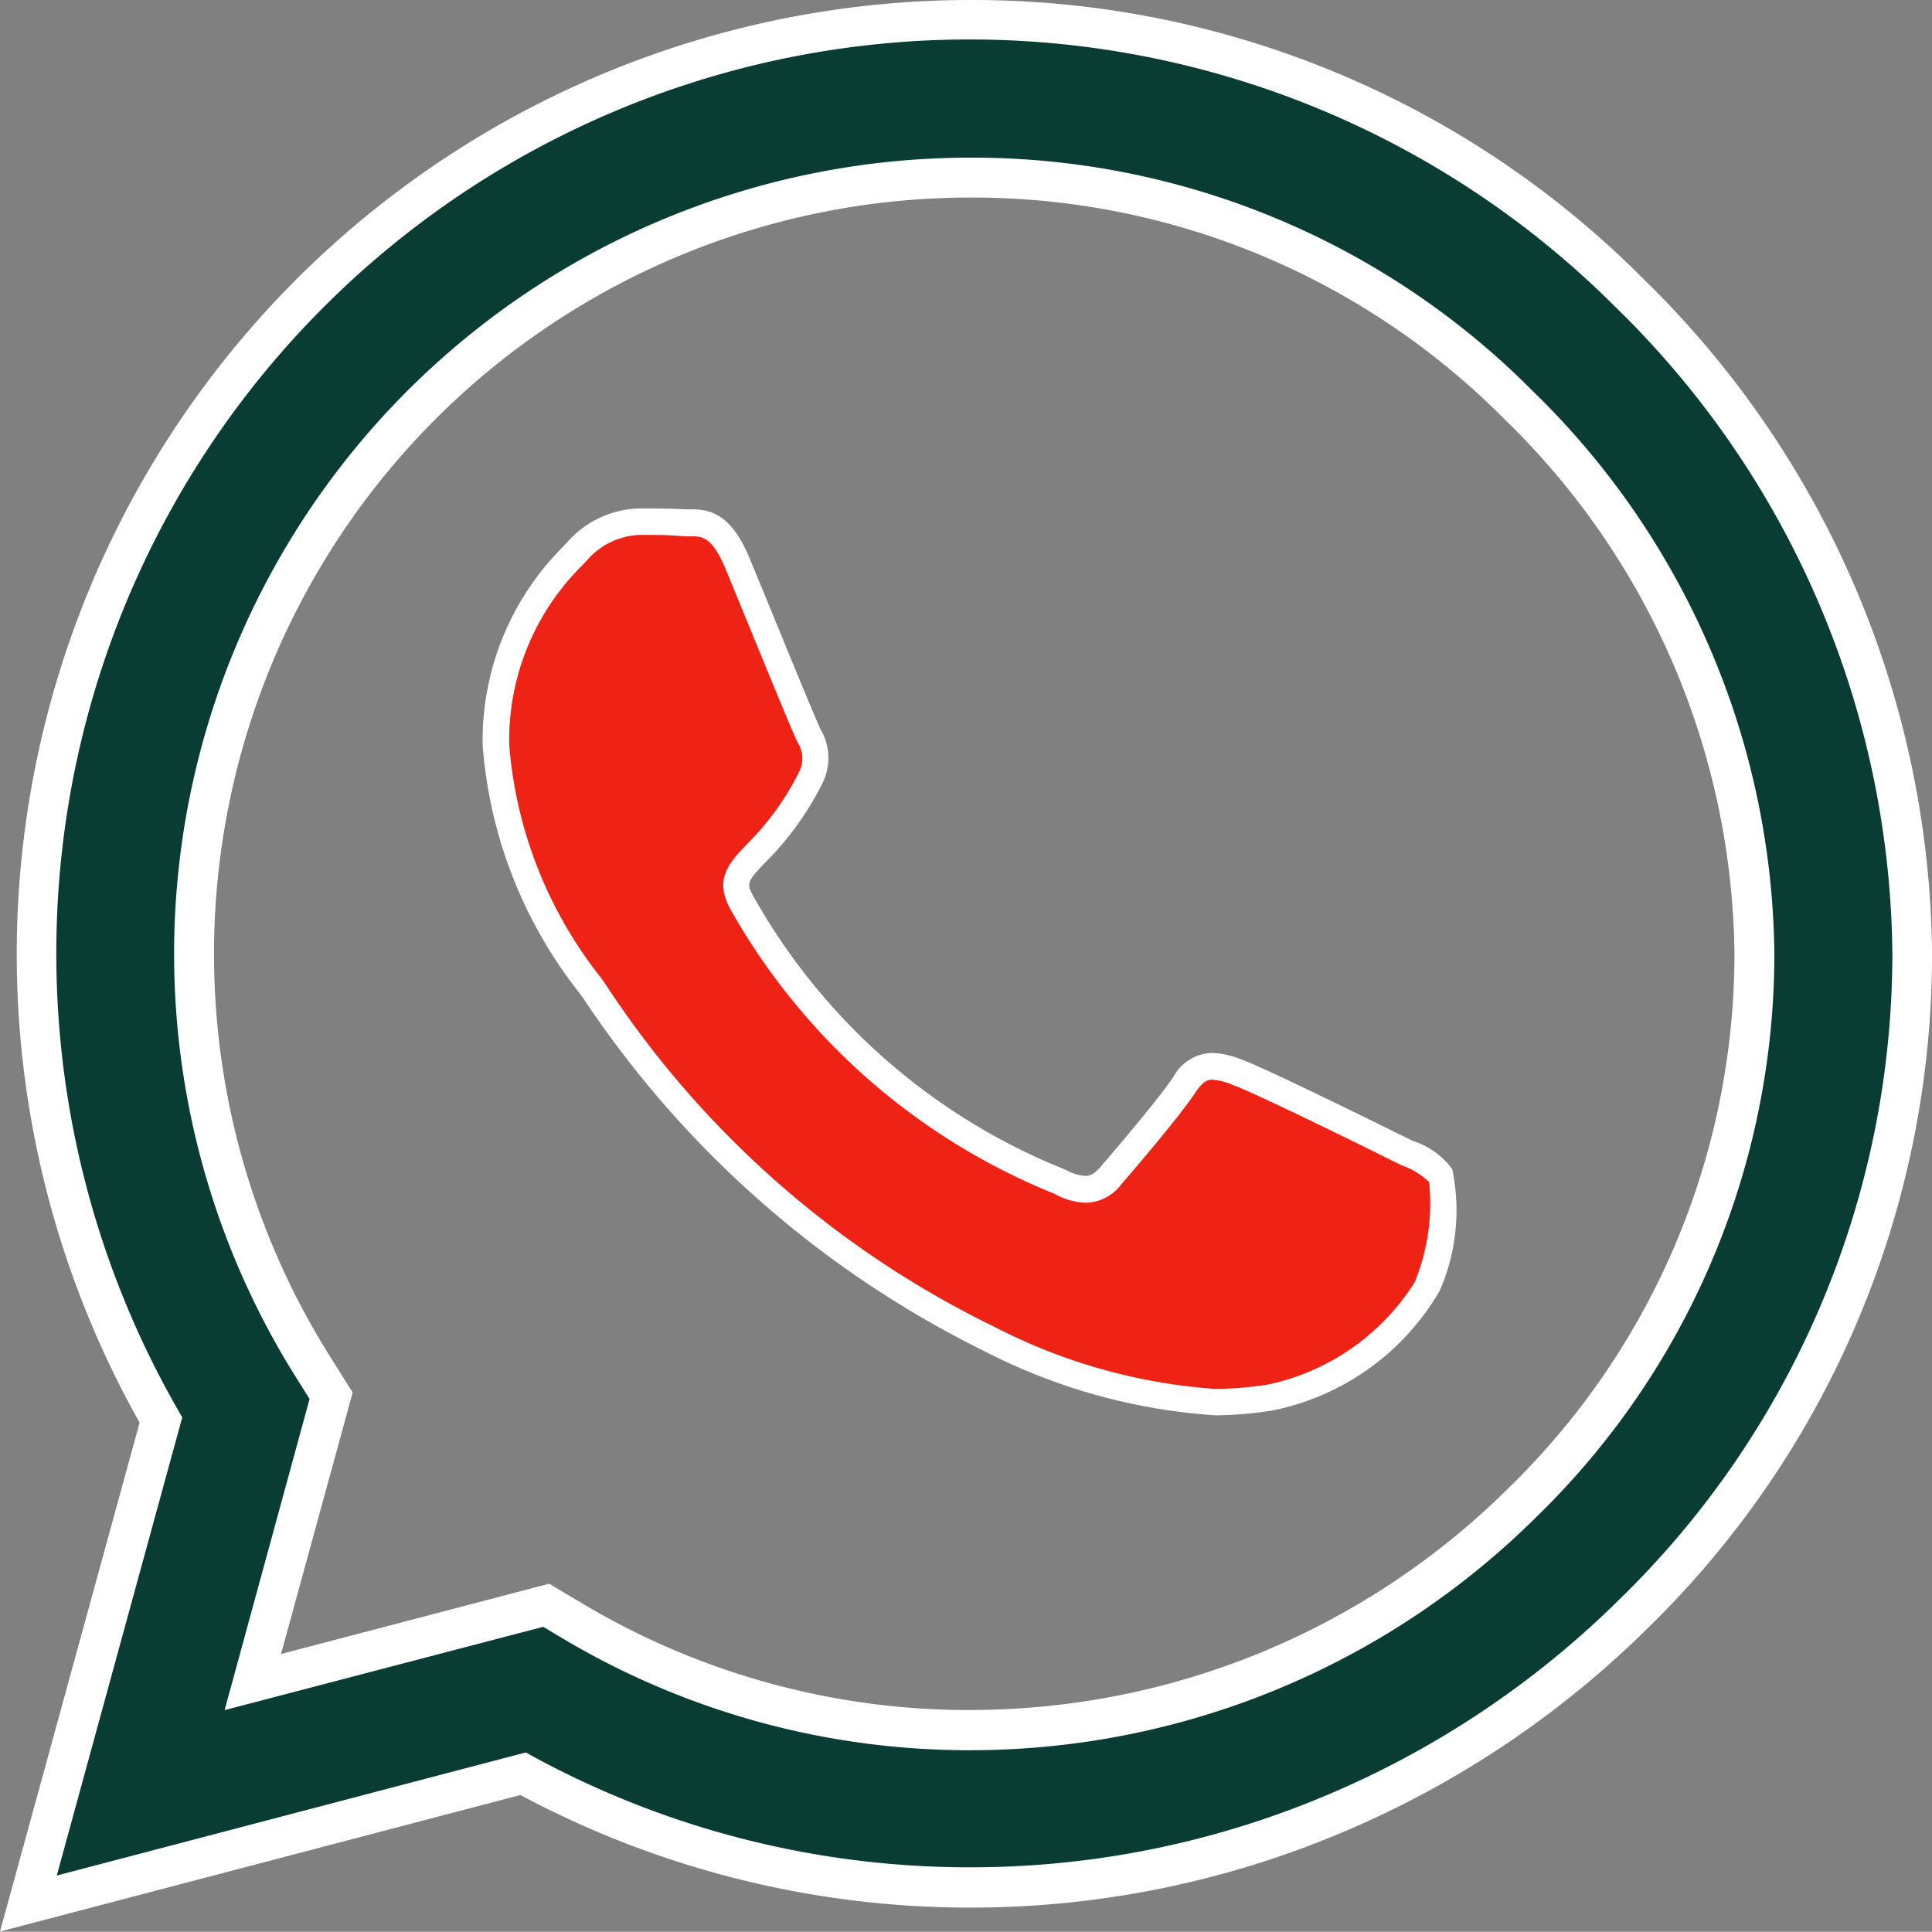
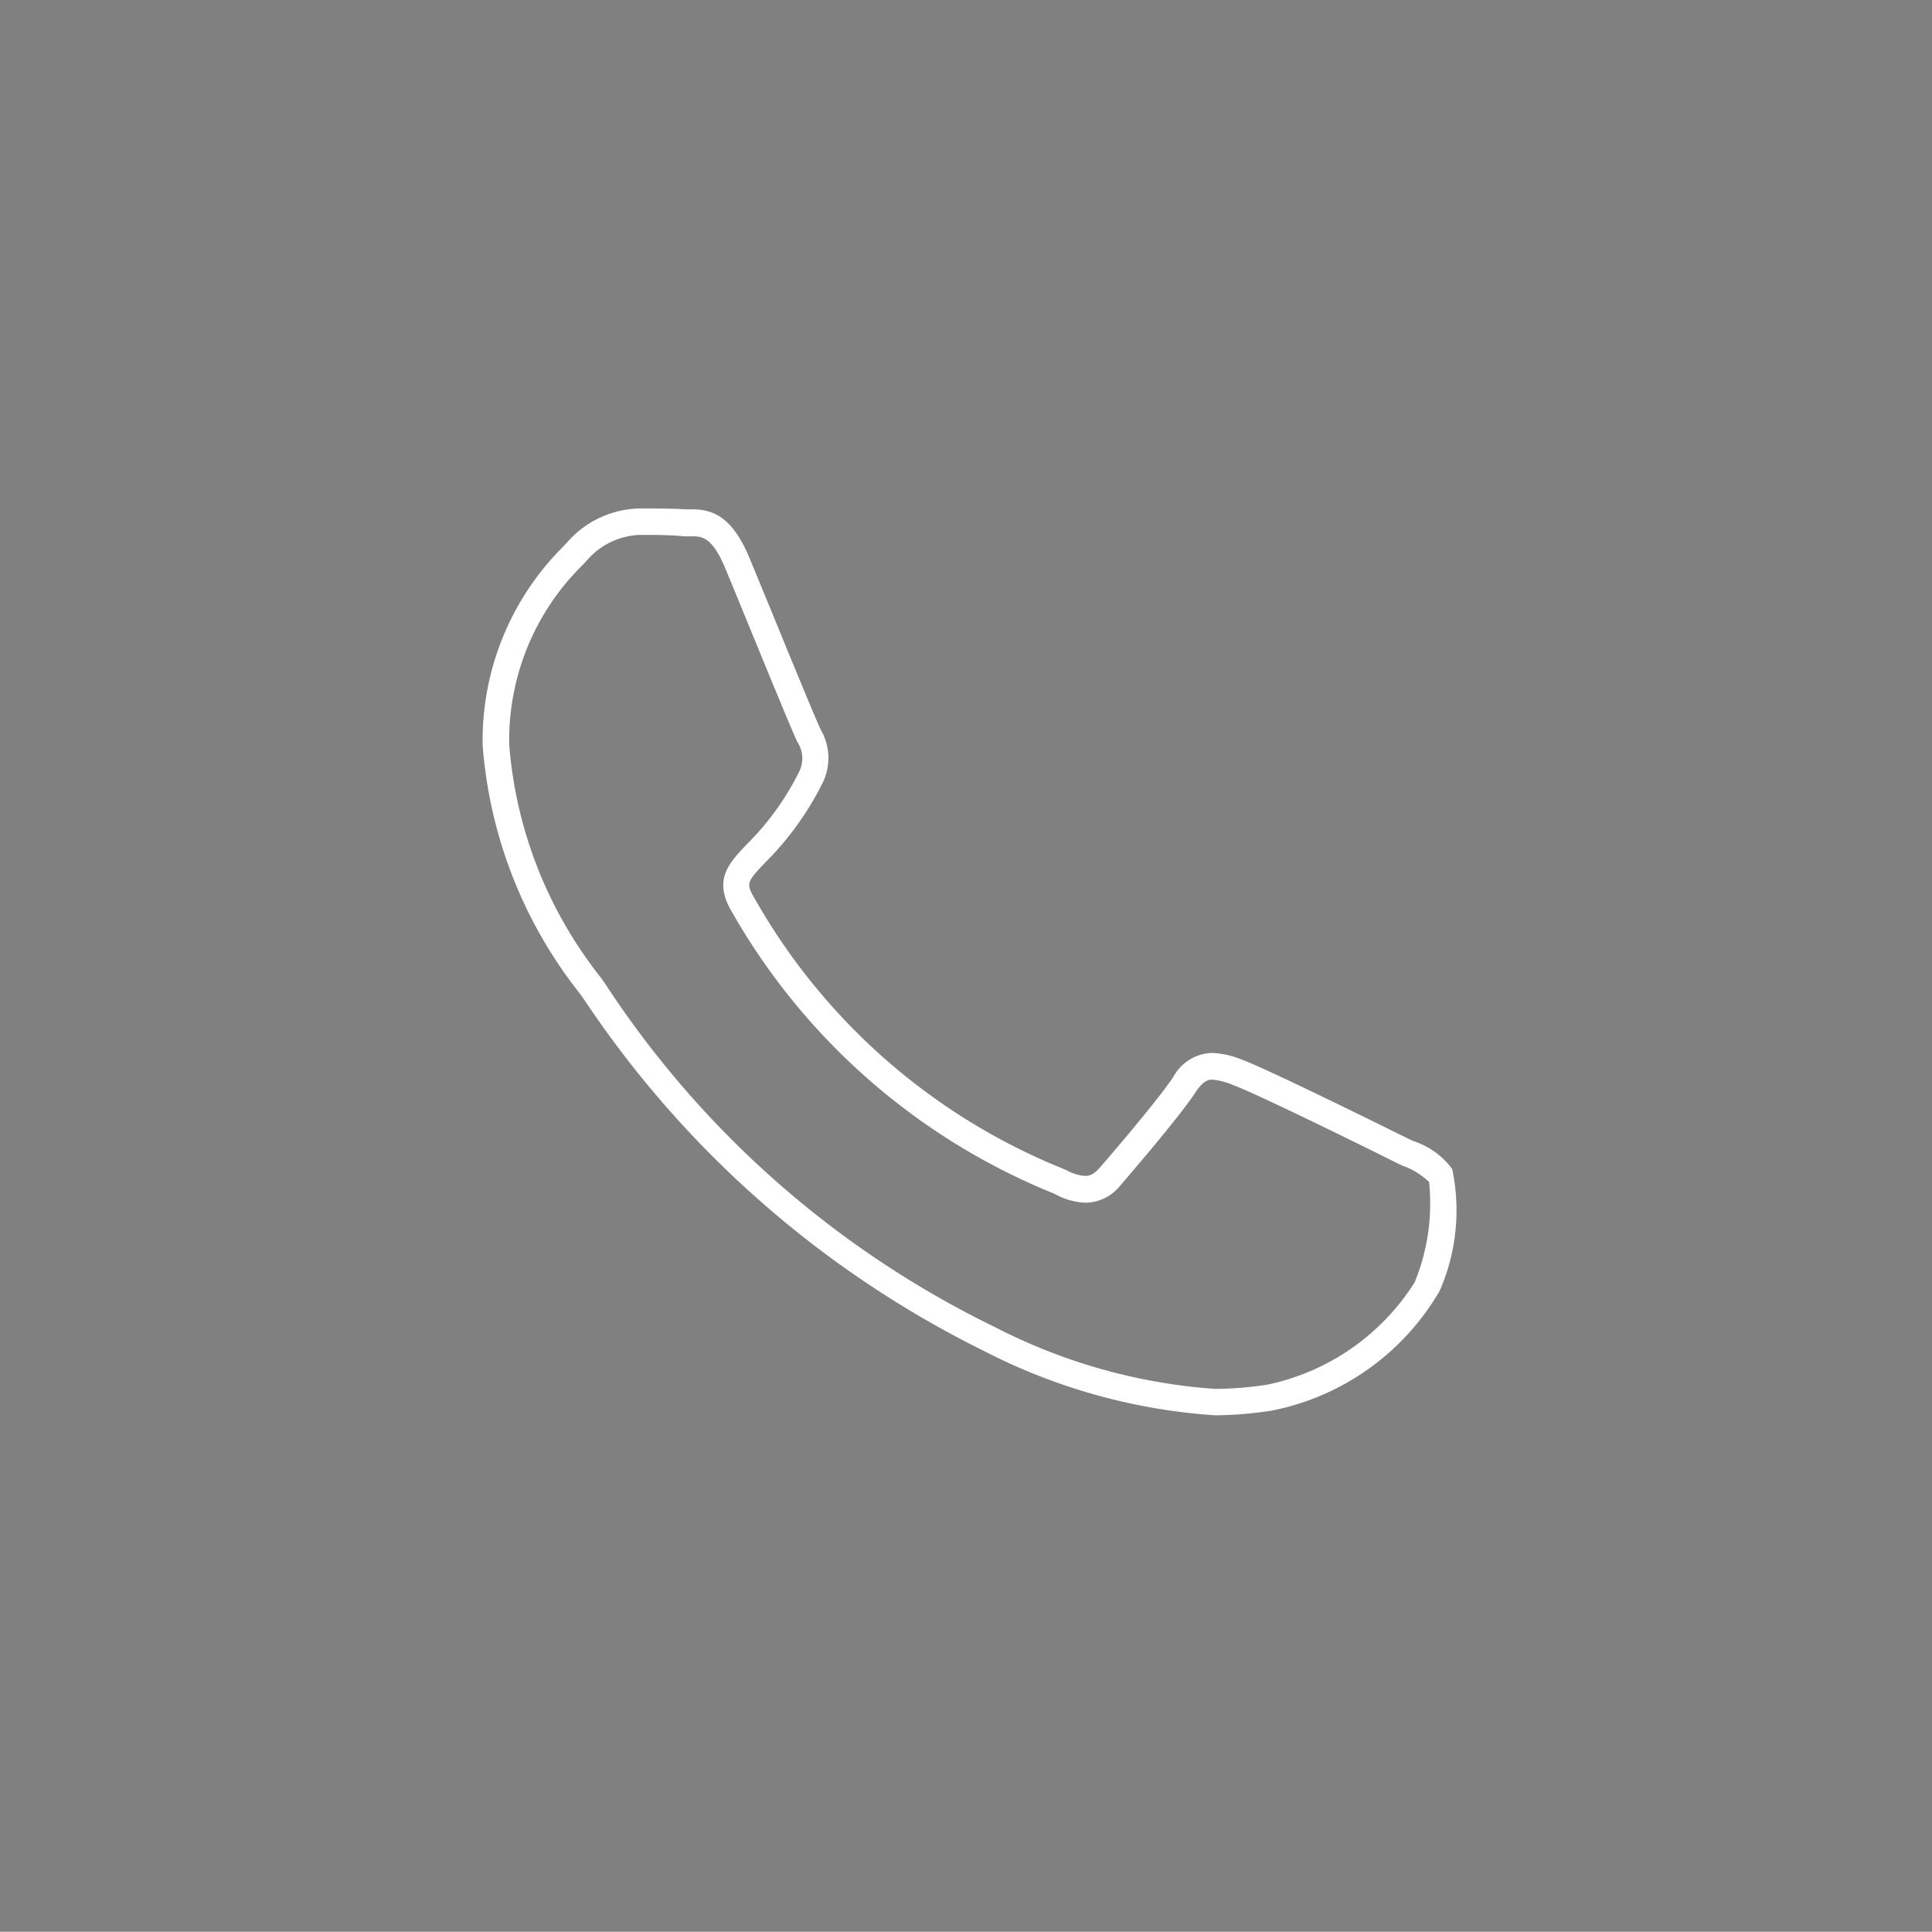
<svg xmlns="http://www.w3.org/2000/svg" width="29.057" height="29.053" viewBox="0 0 29.057 29.053">
  <rect x="0" y="0" width="29.057" height="29.053" fill="#808080" stroke="none" />
  <g id="Group_9324" data-name="Group 9324" transform="translate(-1238.573 -4309.7)">
-     <path id="Icon_awesome-whatsapp" data-name="Icon awesome-whatsapp" d="M21.344,20.075c-.348-.177-2.074-1.024-2.4-1.138s-.556-.177-.79.177-.9,1.138-1.113,1.379-.411.266-.759.089a9.548,9.548,0,0,1-4.774-4.174c-.36-.62.36-.575,1.031-1.916a.65.65,0,0,0-.032-.613c-.089-.177-.79-1.9-1.081-2.605-.285-.683-.575-.588-.79-.6s-.436-.013-.67-.013a1.3,1.3,0,0,0-.936.436A3.942,3.942,0,0,0,7.8,14.024a6.872,6.872,0,0,0,1.429,3.63,15.675,15.675,0,0,0,5.995,5.3c2.226.961,3.1,1.043,4.212.879a3.593,3.593,0,0,0,2.365-1.669,2.934,2.934,0,0,0,.2-1.669C21.926,20.335,21.692,20.246,21.344,20.075Z" transform="translate(1238.232 4306.886)" fill="#ef2216" />
    <path id="Icon_awesome-whatsapp_-_Outline" data-name="Icon awesome-whatsapp - Outline" d="M18.619,24.1a8.853,8.853,0,0,1-3.47-.963,15.437,15.437,0,0,1-6.013-5.275c-.03-.043-.051-.072-.062-.087l-.017-.024A6.845,6.845,0,0,1,7.6,14.024a4.112,4.112,0,0,1,1.21-2.988l.069-.075a1.489,1.489,0,0,1,1.084-.5c.233,0,.474,0,.683.013h.084c.279,0,.6.056.879.722.086.208.208.505.34.825.286.7.677,1.649.736,1.767a.848.848,0,0,1,.033.79,4.541,4.541,0,0,1-.86,1.2c-.277.289-.3.322-.178.53a9.349,9.349,0,0,0,4.691,4.1.684.684,0,0,0,.29.092c.059,0,.127-.016.228-.133.311-.358.892-1.047,1.1-1.358a.682.682,0,0,1,.581-.359,1.311,1.311,0,0,1,.446.1c.34.12,2.122,1,2.418,1.147l.157.076a1.187,1.187,0,0,1,.591.423,3.017,3.017,0,0,1-.189,1.833,3.762,3.762,0,0,1-2.524,1.8A5.734,5.734,0,0,1,18.619,24.1ZM9.967,10.859a1.1,1.1,0,0,0-.789.372l-.071.077A3.692,3.692,0,0,0,8,14.024a6.454,6.454,0,0,0,1.375,3.49l.016.022c.011.014.035.048.069.1a14.658,14.658,0,0,0,5.844,5.137,8.526,8.526,0,0,0,3.311.93,5.345,5.345,0,0,0,.792-.065A3.458,3.458,0,0,0,21.617,22.1a3.123,3.123,0,0,0,.218-1.5l0-.008a1.136,1.136,0,0,0-.411-.251l-.163-.079c-.363-.185-2.068-1.021-2.375-1.129a.984.984,0,0,0-.31-.081c-.045,0-.128,0-.247.18-.272.412-1.094,1.359-1.129,1.4a.684.684,0,0,1-.53.271,1.038,1.038,0,0,1-.471-.135,9.794,9.794,0,0,1-4.857-4.251c-.276-.474-.039-.722.234-1.008a4.123,4.123,0,0,0,.79-1.1.45.45,0,0,0-.032-.435c-.061-.122-.349-.821-.748-1.794-.131-.32-.253-.617-.339-.824-.2-.476-.356-.476-.509-.476H10.7l-.078,0C10.429,10.859,10.194,10.859,9.967,10.859Z" transform="translate(1238.232 4306.886)" fill="#fff" />
-     <path id="Icon_awesome-whatsapp-2" data-name="Icon awesome-whatsapp" d="M24.087,6.367a14.043,14.043,0,0,0-22.1,16.941L0,30.581l7.443-1.954a14,14,0,0,0,6.71,1.707h.006A14.174,14.174,0,0,0,28.331,16.3a14.094,14.094,0,0,0-4.243-9.928Zm-9.928,21.6a11.648,11.648,0,0,1-5.944-1.625l-.424-.253L3.377,27.248l1.176-4.306L4.275,22.5a11.691,11.691,0,1,1,21.684-6.2,11.8,11.8,0,0,1-11.8,11.674Z" transform="translate(1239 4307.75)" fill="#093d33" />
-     <path id="Icon_awesome-whatsapp_-_Outline-2" data-name="Icon awesome-whatsapp - Outline" d="M14.159,1.95A14.227,14.227,0,0,1,24.3,6.155,14.344,14.344,0,0,1,28.631,16.3a14.156,14.156,0,0,1-4.275,10.136,14.571,14.571,0,0,1-4.6,3.075,14.349,14.349,0,0,1-5.593,1.129h-.006A14.337,14.337,0,0,1,7.4,28.947L-.427,31l2.1-7.654A14.351,14.351,0,0,1,14.159,1.95Zm0,28.084a13.752,13.752,0,0,0,5.361-1.082A13.974,13.974,0,0,0,23.934,26a13.561,13.561,0,0,0,4.1-9.708,13.748,13.748,0,0,0-4.156-9.716A13.736,13.736,0,0,0,.42,16.289a13.787,13.787,0,0,0,1.832,6.87l.062.108L.427,30.158l7.056-1.852.1.057a13.731,13.731,0,0,0,6.566,1.671Zm.006-25.713a11.865,11.865,0,0,1,8.459,3.509A11.961,11.961,0,0,1,26.259,16.3a11.811,11.811,0,0,1-3.578,8.464,12.083,12.083,0,0,1-8.522,3.509,11.948,11.948,0,0,1-6.1-1.667l-.316-.189L2.951,27.67l1.278-4.68-.208-.331A11.976,11.976,0,0,1,14.165,4.321Zm-.006,23.347a11.487,11.487,0,0,0,8.1-3.336,11.216,11.216,0,0,0,3.4-8.037A11.366,11.366,0,0,0,22.2,8.254a11.269,11.269,0,0,0-8.034-3.333A11.376,11.376,0,0,0,4.529,22.339l.348.554L3.8,26.826l4.033-1.057.532.317A11.347,11.347,0,0,0,14.159,27.669Z" transform="translate(1239 4307.75)" fill="#fff" />
  </g>
</svg>